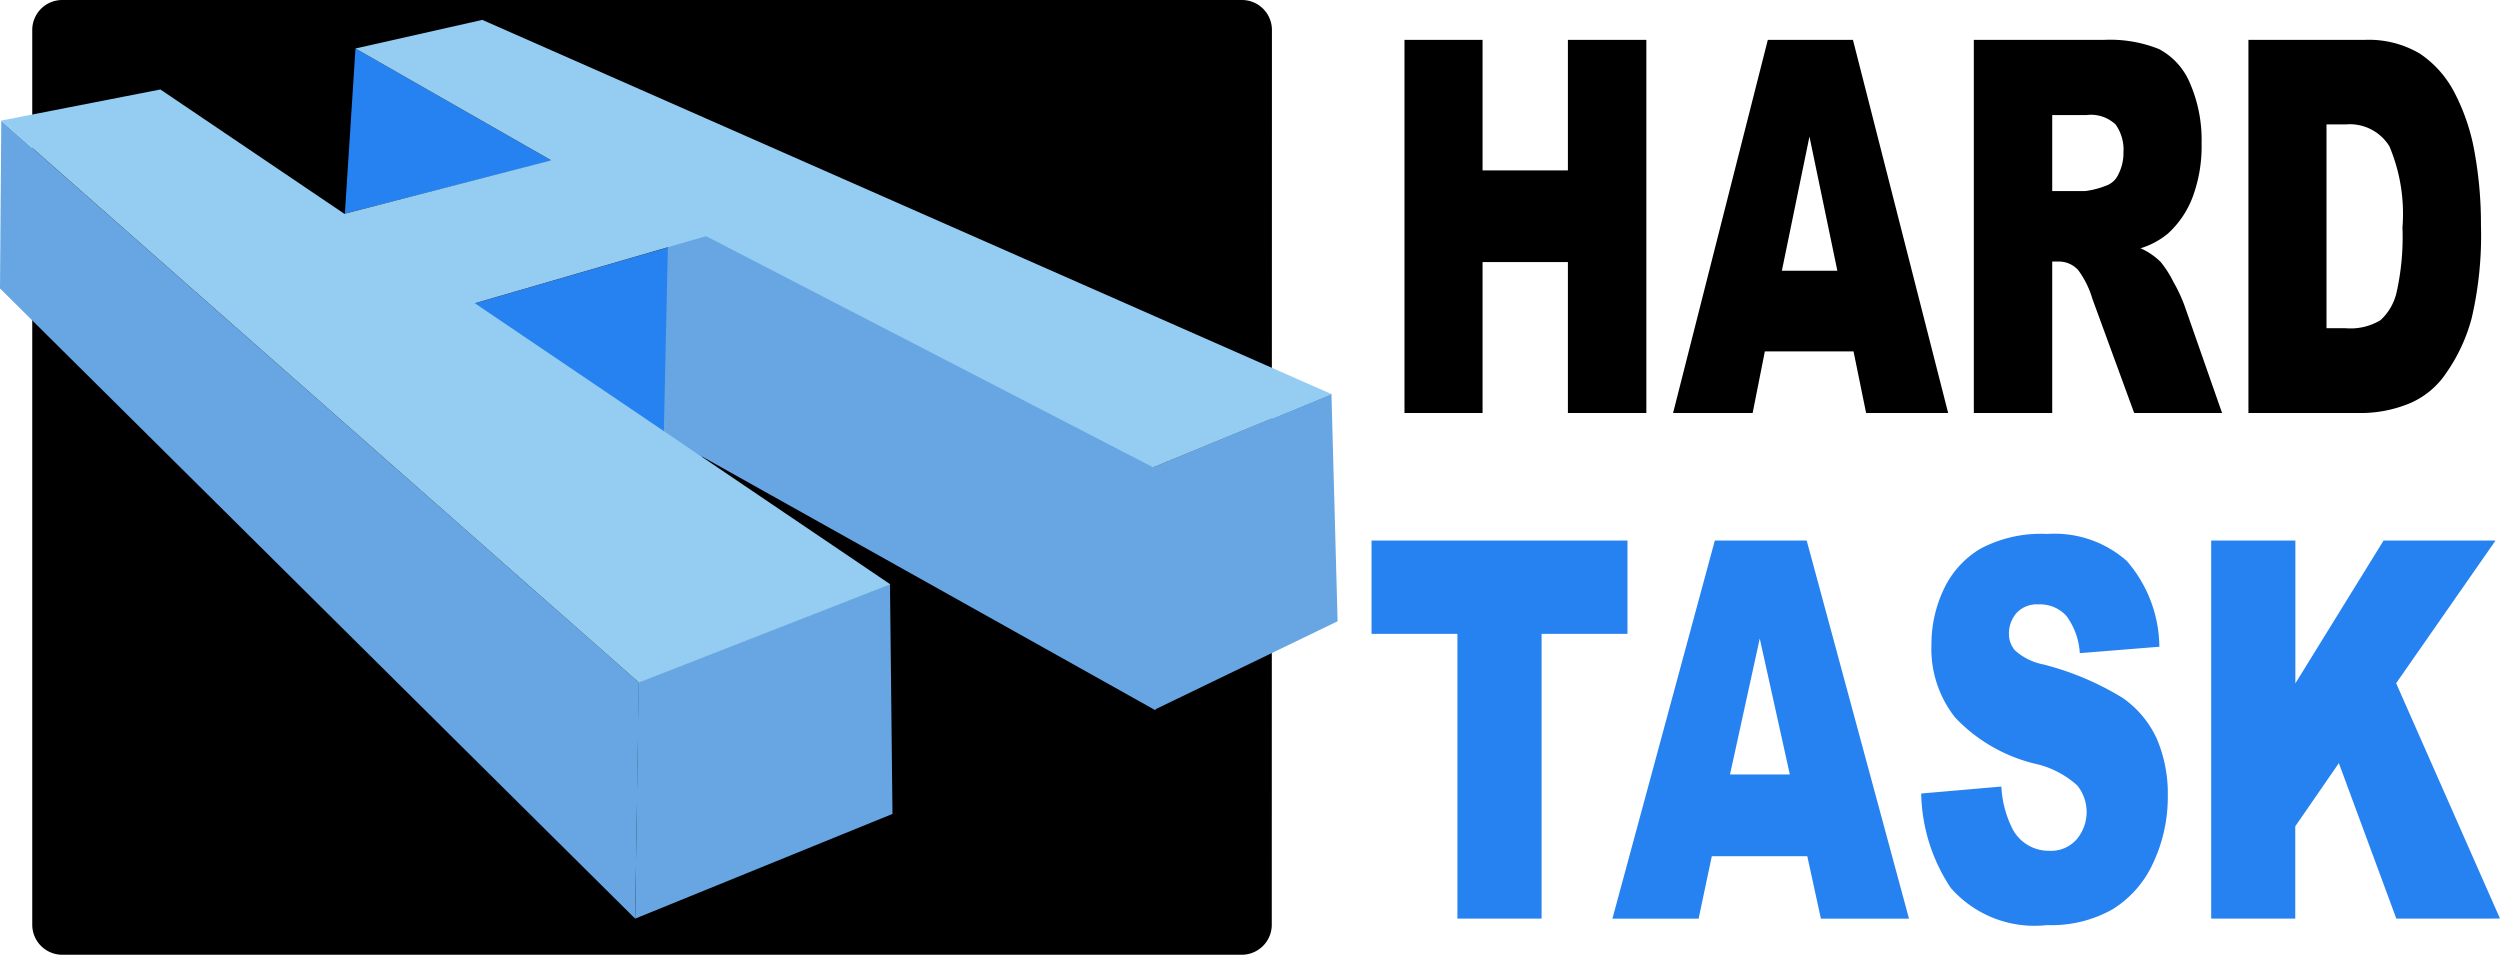
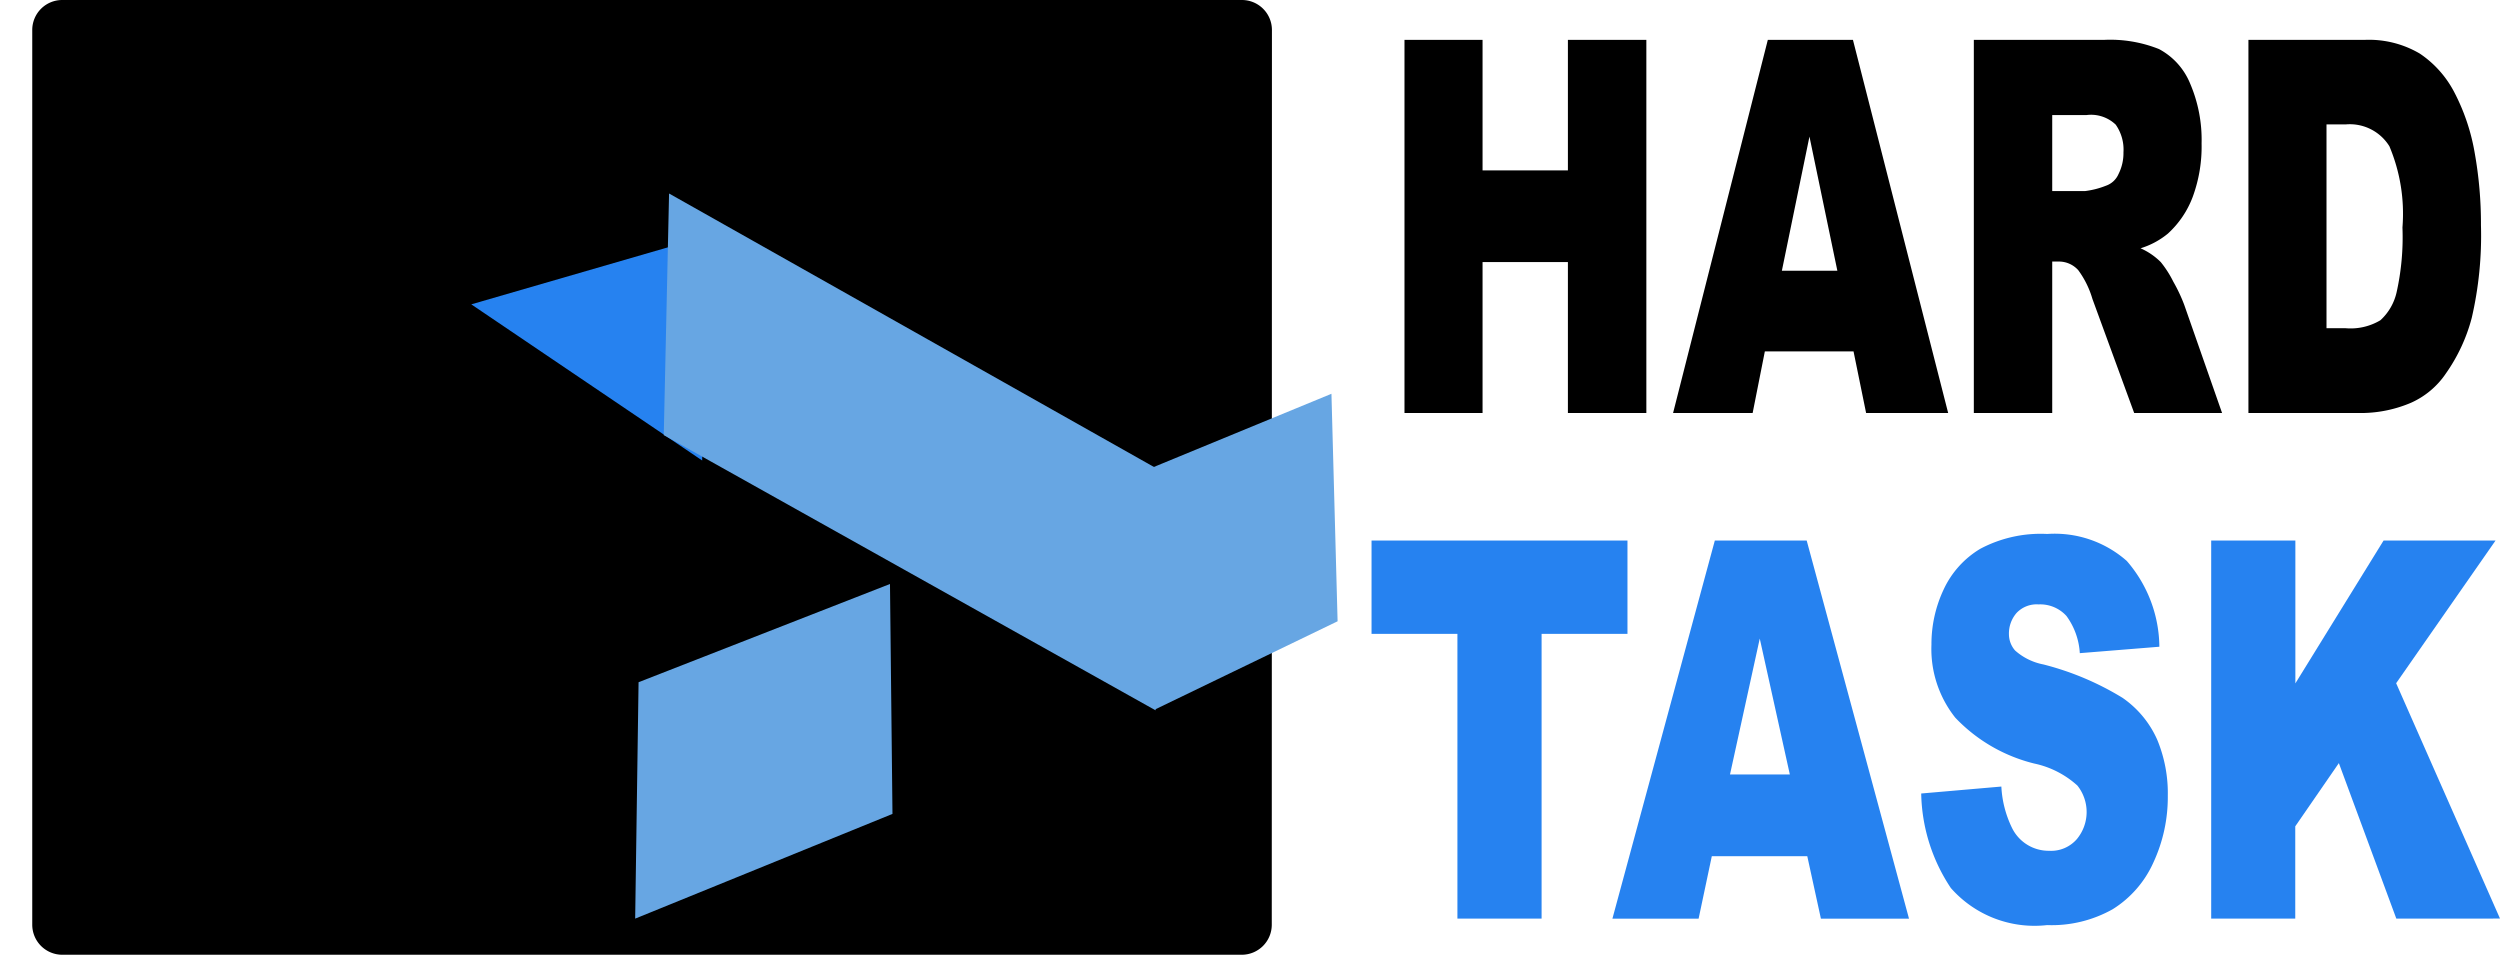
<svg xmlns="http://www.w3.org/2000/svg" xmlns:xlink="http://www.w3.org/1999/xlink" id="Group_28646" data-name="Group 28646" width="47.133" height="18" viewBox="0 0 47.133 18">
  <defs>
    <linearGradient id="linear-gradient" x1="-976.148" y1="143.523" x2="-976.148" y2="144.523" gradientUnits="objectBoundingBox">
      <stop offset="0" stop-color="#2682f0" />
      <stop offset="1" stop-color="#67a6e3" />
    </linearGradient>
    <linearGradient id="linear-gradient-2" x1="-853.734" y1="104.011" x2="-854.734" y2="104.011" xlink:href="#linear-gradient" />
    <linearGradient id="linear-gradient-3" x1="-316.432" y1="29.221" x2="-315.432" y2="29.221" xlink:href="#linear-gradient" />
    <linearGradient id="linear-gradient-4" x1="-785.759" y1="67.657" x2="-784.759" y2="67.657" xlink:href="#linear-gradient" />
    <linearGradient id="linear-gradient-5" x1="-1098.901" y1="72.889" x2="-1097.901" y2="72.889" xlink:href="#linear-gradient" />
    <linearGradient id="linear-gradient-6" x1="-410.943" y1="45.111" x2="-409.943" y2="45.111" xlink:href="#linear-gradient" />
  </defs>
  <path id="Path_103" data-name="Path 103" d="M24.862,17.818a.566.566,0,0,1-.565.566H2.059a.566.566,0,0,1-.566-.566V.95A.565.565,0,0,1,2.059.384H24.3a.566.566,0,0,1,.565.566Z" transform="translate(-0.885 -0.384)" />
-   <path id="Path_104" data-name="Path 104" d="M15.98,5.744l.2-3.113,3.7,2.116Z" transform="translate(-9.478 -1.717)" fill="url(#linear-gradient)" />
  <path id="Path_105" data-name="Path 105" d="M26.294,11.3l-4.459,1.293,4.353,2.944Z" transform="translate(-12.95 -6.855)" fill="url(#linear-gradient-2)" />
-   <path id="Path_106" data-name="Path 106" d="M.024,5.971,12.045,16.564l-.07,4.452L0,9.135Z" transform="translate(0 -3.697)" fill="url(#linear-gradient-3)" />
  <path id="Path_107" data-name="Path 107" d="M29.494,29.3l4.74-1.852.047,4.335L29.43,33.757Z" transform="translate(-17.455 -16.438)" fill="url(#linear-gradient-4)" />
  <path id="Path_108" data-name="Path 108" d="M53.446,20.01,56.8,18.628l.116,4.289-3.445,1.664Z" transform="translate(-31.698 -11.204)" fill="url(#linear-gradient-5)" />
  <path id="Path_109" data-name="Path 109" d="M30.847,9.348l-.1,4.555,9.272,5.189,0-4.571Z" transform="translate(-18.233 -5.7)" fill="url(#linear-gradient-6)" />
-   <path id="Path_110" data-name="Path 110" d="M3.058,2.618l-3,.586L12.08,13.8l4.74-1.852-7.834-5.3,4.359-1.265,8.43,4.359L25.134,8.36,9.127,1.306l-2.391.539,3.69,2.109-3.9,1.008Z" transform="translate(-0.034 -0.931)" fill="#94ccf2" />
  <g id="Group_16" data-name="Group 16" transform="translate(25.857 10.066)">
    <path id="Path_111" data-name="Path 111" d="M63.545,25.431h4.826v1.76H66.752v5.367H65.165V27.191H63.546v-1.76Z" transform="translate(-63.545 -25.306)" fill="#2682f0" />
    <path id="Path_112" data-name="Path 112" d="M78.382,31.382h-1.8l-.249,1.178H74.708l1.931-7.129h1.732L80.3,32.56H78.639Zm-.329-1.541-.567-2.562-.561,2.562Z" transform="translate(-70.166 -25.306)" fill="#2682f0" />
    <path id="Path_113" data-name="Path 113" d="M89.014,30.017l1.511-.131a2,2,0,0,0,.2.778.768.768,0,0,0,.7.433.641.641,0,0,0,.524-.221.8.8,0,0,0,.009-1.009,1.752,1.752,0,0,0-.813-.415,3.062,3.062,0,0,1-1.489-.865,2.082,2.082,0,0,1-.449-1.376,2.416,2.416,0,0,1,.229-1.038,1.752,1.752,0,0,1,.691-.769,2.425,2.425,0,0,1,1.263-.28,2.052,2.052,0,0,1,1.5.509,2.5,2.5,0,0,1,.614,1.617l-1.5.121a1.318,1.318,0,0,0-.251-.7.667.667,0,0,0-.527-.219.52.52,0,0,0-.416.163.589.589,0,0,0-.142.4.467.467,0,0,0,.116.306,1.121,1.121,0,0,0,.534.263,5.4,5.4,0,0,1,1.491.629,1.887,1.887,0,0,1,.654.789,2.63,2.63,0,0,1,.2,1.056,2.928,2.928,0,0,1-.273,1.263,2,2,0,0,1-.765.877,2.341,2.341,0,0,1-1.237.3,2.1,2.1,0,0,1-1.816-.7A3.314,3.314,0,0,1,89.014,30.017Z" transform="translate(-78.65 -25.123)" fill="#2682f0" />
    <path id="Path_114" data-name="Path 114" d="M102.45,25.431h1.587v2.693l1.663-2.693h2.111l-1.874,2.69,1.958,4.437H105.94l-1.083-2.931-.822,1.192v1.739H102.45V25.431Z" transform="translate(-86.619 -25.306)" fill="#2682f0" />
  </g>
  <path id="Path_115" data-name="Path 115" d="M65.073,2.232h1.472V4.693h1.609V2.232h1.479V9.266H68.154V6.421H66.545V9.266H65.073Z" transform="translate(-38.594 -1.48)" />
  <path id="Path_116" data-name="Path 116" d="M80.916,8.106H79.244l-.23,1.161h-1.5L79.3,2.233h1.605L82.7,9.267H81.153Zm-.305-1.521-.526-2.529-.52,2.529Z" transform="translate(-45.971 -1.481)" />
  <path id="Path_117" data-name="Path 117" d="M91.452,9.266V2.232H93.9a2.482,2.482,0,0,1,1.043.173,1.286,1.286,0,0,1,.583.641,2.689,2.689,0,0,1,.22,1.139,2.748,2.748,0,0,1-.168,1.009,1.788,1.788,0,0,1-.466.689,1.5,1.5,0,0,1-.517.278,1.252,1.252,0,0,1,.382.261,1.988,1.988,0,0,1,.236.369,3.034,3.034,0,0,1,.206.437l.713,2.038H94.475l-.787-2.15a1.737,1.737,0,0,0-.267-.542.488.488,0,0,0-.361-.163H92.93V9.266ZM92.93,5.082h.621a1.588,1.588,0,0,0,.39-.1.4.4,0,0,0,.239-.221.874.874,0,0,0,.093-.408.819.819,0,0,0-.146-.523.673.673,0,0,0-.549-.181H92.93v1.43Z" transform="translate(-54.239 -1.48)" />
  <path id="Path_118" data-name="Path 118" d="M104.174,2.232h2.187a1.886,1.886,0,0,1,1.045.259,1.974,1.974,0,0,1,.657.743,3.872,3.872,0,0,1,.377,1.128,7.59,7.59,0,0,1,.118,1.363,6.874,6.874,0,0,1-.174,1.749,3.242,3.242,0,0,1-.483,1.041,1.56,1.56,0,0,1-.663.559,2.415,2.415,0,0,1-.877.192h-2.187V2.232Zm1.472,1.593V7.668h.361a1.094,1.094,0,0,0,.656-.151,1.016,1.016,0,0,0,.305-.528,4.771,4.771,0,0,0,.11-1.221,3.273,3.273,0,0,0-.246-1.53.878.878,0,0,0-.818-.413Z" transform="translate(-61.784 -1.48)" />
</svg>